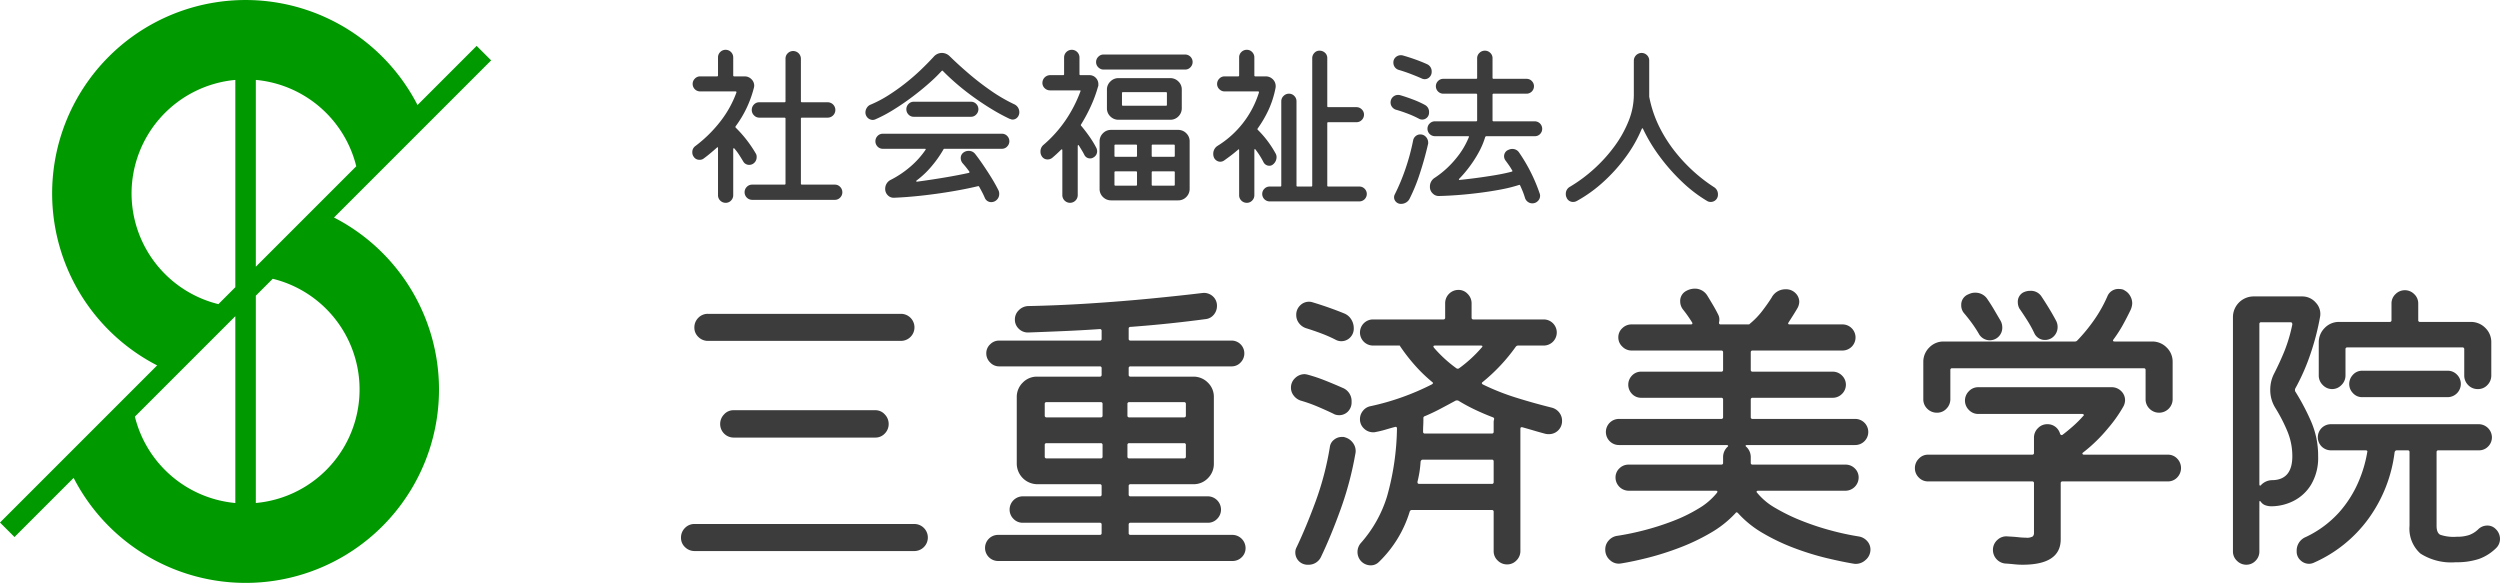
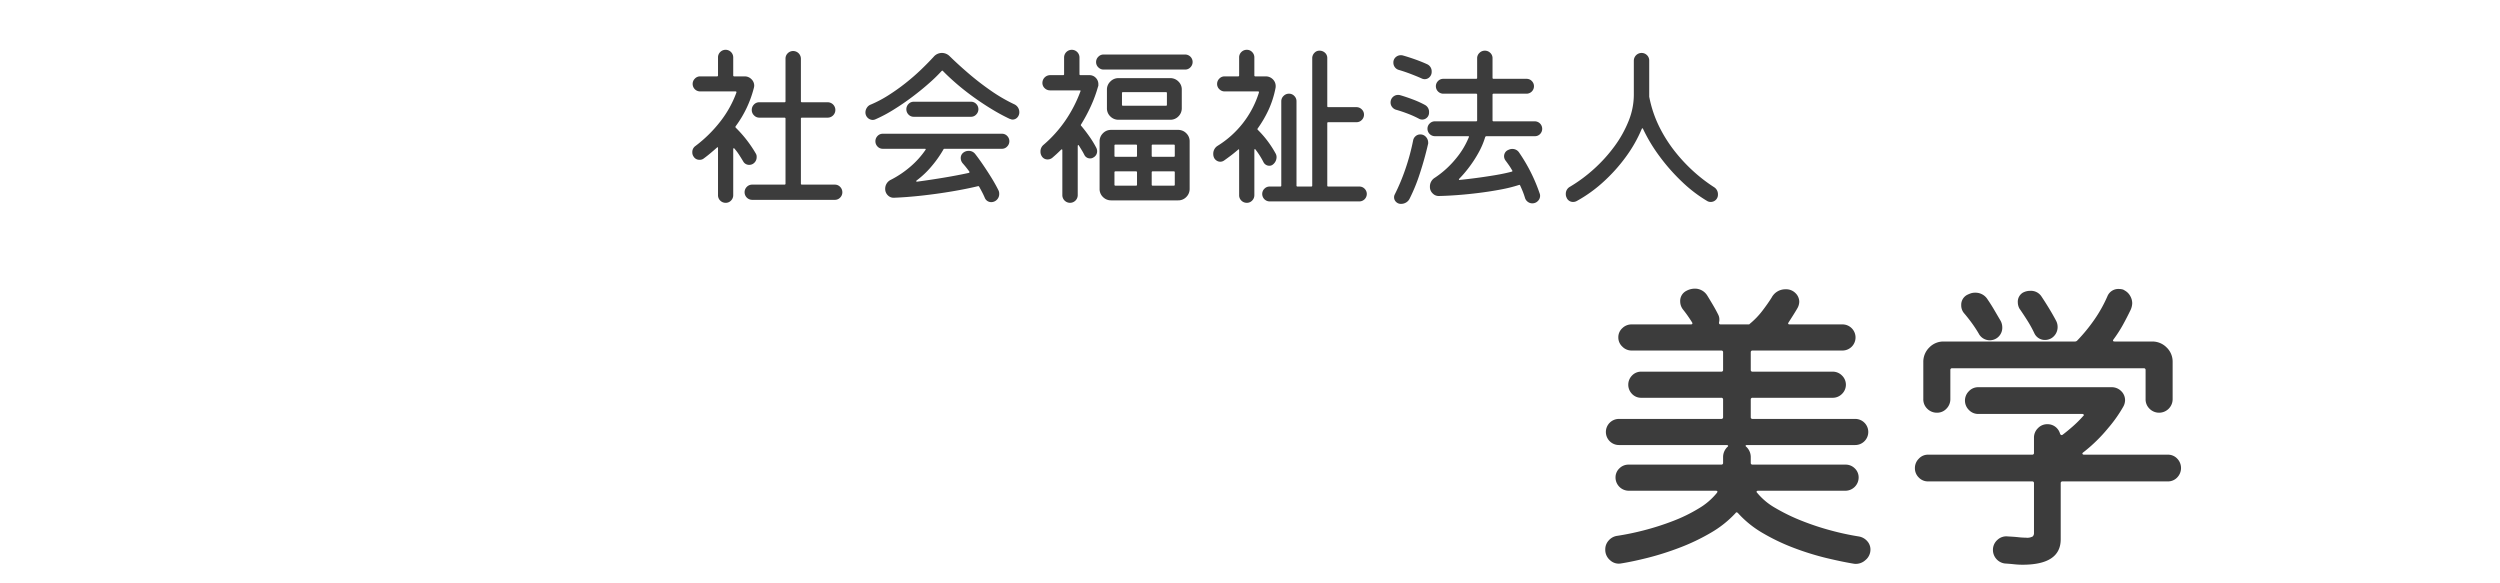
<svg xmlns="http://www.w3.org/2000/svg" width="257.328" height="60" viewBox="0 0 257.328 60">
  <defs>
    <style>.cls-1{fill:#090;}.cls-2{fill:#3c3c3c;}</style>
  </defs>
  <g id="レイヤー_2" data-name="レイヤー 2">
    <g id="contents">
-       <path class="cls-1" d="M34.379,22.39,50.554,6.215,49.062,4.723l-6.087,6.087A19.904,19.904,0,1,0,16.175,37.61L0,53.785,1.492,55.277l6.087-6.087A19.904,19.904,0,1,0,34.379,22.39Zm2.291-5.275L26.332,27.453V8.224A11.758,11.758,0,0,1,36.67,17.115ZM13.541,19.912A11.751,11.751,0,0,1,24.222,8.226V29.563L22.48,31.305A11.752,11.752,0,0,1,13.541,19.912Zm.343,22.973L24.222,32.547V51.776A11.758,11.758,0,0,1,13.884,42.885ZM26.332,51.774V30.437l1.742-1.742a11.732,11.732,0,0,1-1.742,23.079Z" />
      <path class="cls-2" d="M77.506,16.862a.726.726,0,0,1-.378.108.692.692,0,0,1-.63-.36q-.216-.36-.432-.693a5.405,5.405,0,0,0-.468-.621c-.024-.036-.051-.048-.081-.036-.03.012-.045.042-.045.09V20.084a.777.777,0,0,1-.225.558.734.734,0,0,1-.549.234.777.777,0,0,1-.558-.225.754.754,0,0,1-.234-.567V15.26q0-.179-.126-.054-.324.289-.657.567-.333.279-.675.531a.654.654,0,0,1-.45.144.683.683,0,0,1-.612-.342.732.732,0,0,1-.126-.432.755.755,0,0,1,.324-.648,13.6,13.6,0,0,0,2.574-2.538,10.895,10.895,0,0,0,1.638-2.952c.024-.083-.006-.126-.09-.126H72.07a.769.769,0,0,1-.774-.774.755.755,0,0,1,.225-.54.733.733,0,0,1,.549-.234h1.728a.095.095,0,0,0,.108-.108V5.918a.754.754,0,0,1,.234-.567.777.777,0,0,1,.558-.225.784.784,0,0,1,.774.792V7.754a.095.095,0,0,0,.108.108h1.062a.957.957,0,0,1,.702.288.916.916,0,0,1,.288.666,1.008,1.008,0,0,1-.036.234,11.425,11.425,0,0,1-.765,2.106,11.235,11.235,0,0,1-1.107,1.836.12.12,0,0,0,.018.162,12.635,12.635,0,0,1,2.052,2.646.613.613,0,0,1,.09.36A.798.798,0,0,1,77.506,16.862ZM82.438,18.896a.096.096,0,0,0,.108.108h3.384a.734.734,0,0,1,.549.234.778.778,0,0,1,.225.558.758.758,0,0,1-.225.54.734.734,0,0,1-.549.234h-8.496a.784.784,0,0,1-.792-.774.776.776,0,0,1,.225-.558.754.754,0,0,1,.567-.234h3.312A.096.096,0,0,0,80.854,18.896V12.218a.096.096,0,0,0-.108-.108H78.154a.743.743,0,0,1-.54-.234.764.764,0,0,1-.234-.558.776.776,0,0,1,.225-.558.733.733,0,0,1,.549-.234h2.592A.096.096,0,0,0,80.854,10.418V6.044a.756.756,0,0,1,.234-.567A.777.777,0,0,1,81.646,5.252a.799.799,0,0,1,.792.792v4.374a.096.096,0,0,0,.108.108h2.646a.792.792,0,0,1,0,1.584h-2.646a.096.096,0,0,0-.108.108Z" />
      <path class="cls-2" d="M104.38,10.724a.89.89,0,0,1,.54.81.775.775,0,0,1-.207.558.662.662,0,0,1-.495.216.402.402,0,0,1-.144-.027,1.396,1.396,0,0,0-.144-.045,19.583,19.583,0,0,1-1.845-.999q-.963-.584-1.899-1.26Q99.25,9.302,98.449,8.609,97.648,7.916,97.054,7.304c-.036-.048-.084-.042-.144.018A16.377,16.377,0,0,1,95.632,8.564q-.792.702-1.737,1.413-.945.712-1.935,1.323a14.309,14.309,0,0,1-1.872.99.675.675,0,0,1-.27.054.769.769,0,0,1-.738-.774.874.874,0,0,1,.153-.486.792.792,0,0,1,.405-.324,12.233,12.233,0,0,0,1.809-.954A20.723,20.723,0,0,0,93.22,8.546q.864-.684,1.602-1.395Q95.56,6.44,96.118,5.828a1.112,1.112,0,0,1,.828-.378,1.131,1.131,0,0,1,.774.306q.881.864,1.971,1.8a28.044,28.044,0,0,0,2.295,1.773A16.525,16.525,0,0,0,104.38,10.724Zm-13.518,3.042h12.276a.727.727,0,0,1,.531.225.771.771,0,0,1,0,1.089.712.712,0,0,1-.531.234H97.234c-.072,0-.114.024-.126.072a11.492,11.492,0,0,1-1.188,1.692A9.16,9.16,0,0,1,94.354,18.572q-.126.126.054.126,1.35-.179,2.754-.414,1.404-.234,2.556-.486c.072-.024.09-.072.054-.144q-.36-.486-.666-.828a.836.836,0,0,1-.216-.558.682.682,0,0,1,.27-.558.859.859,0,0,1,.54-.18.821.821,0,0,1,.666.306q.341.431.774,1.062.432.63.864,1.323.432.693.756,1.341a.768.768,0,0,1,.09.378.831.831,0,0,1-.45.774.771.771,0,0,1-.342.09.707.707,0,0,1-.702-.468c-.072-.168-.156-.345-.252-.531q-.144-.279-.306-.567c-.036-.072-.084-.096-.144-.072q-1.206.289-2.7.54-1.494.252-3.033.423-1.539.171-2.889.225a.826.826,0,0,1-.648-.252.905.905,0,0,1-.27-.666A1.018,1.018,0,0,1,91.708,18.5a10.156,10.156,0,0,0,2.025-1.368,8.862,8.862,0,0,0,1.521-1.692q.09-.126-.072-.126H90.862a.726.726,0,0,1-.531-.225.782.782,0,0,1,0-1.098A.726.726,0,0,1,90.862,13.766Zm9.09-1.746h-5.904a.725.725,0,0,1-.531-.225.782.782,0,0,1,0-1.098.726.726,0,0,1,.531-.225h5.904a.727.727,0,0,1,.531.225.771.771,0,0,1,0,1.089A.712.712,0,0,1,99.952,12.02Z" />
      <path class="cls-2" d="M111.112,7.628a.096.096,0,0,0,.108.108h.9a.883.883,0,0,1,.675.279.911.911,0,0,1,.261.639v.135a.304.304,0,0,1-.036.135,13.661,13.661,0,0,1-.738,2.007,17.056,17.056,0,0,1-1.008,1.881.1.1,0,0,0,.018.144q.414.486.837,1.089a10.152,10.152,0,0,1,.711,1.161.8.8,0,0,1,.09.36.722.722,0,0,1-.396.648.546.546,0,0,1-.324.09.638.638,0,0,1-.594-.36q-.127-.252-.27-.486-.144-.234-.288-.468c-.024-.048-.051-.066-.081-.054-.03.012-.045.048-.045.108v5.04a.792.792,0,0,1-1.584,0V15.458c0-.048-.015-.075-.045-.081a.086.086,0,0,0-.081.027q-.234.234-.459.441-.226.207-.459.405a.765.765,0,0,1-.468.162.684.684,0,0,1-.612-.342.853.853,0,0,1-.126-.468.87.87,0,0,1,.324-.702,12.91,12.91,0,0,0,2.214-2.457,13.682,13.682,0,0,0,1.566-3.015q.072-.126-.072-.126h-3.042a.777.777,0,0,1-.558-.225.733.733,0,0,1-.234-.549.799.799,0,0,1,.792-.792h1.332a.095.095,0,0,0,.108-.108V5.918a.792.792,0,0,1,1.584,0Zm2.484-2.016h8.388a.77.77,0,0,1,.549,1.314.732.732,0,0,1-.549.234h-8.388a.753.753,0,0,1-.54-.225.732.732,0,0,1-.234-.549.757.757,0,0,1,.225-.54A.733.733,0,0,1,113.596,5.612Zm.774,7.758h6.894a1.158,1.158,0,0,1,.837.342,1.135,1.135,0,0,1,.351.846v4.878a1.159,1.159,0,0,1-.342.837,1.134,1.134,0,0,1-.846.351h-6.894a1.157,1.157,0,0,1-.837-.342,1.133,1.133,0,0,1-.351-.846V14.558a1.158,1.158,0,0,1,.342-.837A1.134,1.134,0,0,1,114.37,13.37Zm6.084-1.044H115.126a1.157,1.157,0,0,1-.837-.342,1.135,1.135,0,0,1-.351-.846V9.212a1.124,1.124,0,0,1,.351-.819A1.142,1.142,0,0,1,115.126,8.042h5.328a1.158,1.158,0,0,1,.837.342,1.114,1.114,0,0,1,.351.828V11.138a1.157,1.157,0,0,1-.342.837A1.132,1.132,0,0,1,120.454,12.326Zm-3.528,3.816a.095.095,0,0,0,.108-.108V14.99a.096.096,0,0,0-.108-.108h-2.106a.096.096,0,0,0-.108.108v1.044a.095.095,0,0,0,.108.108Zm.108,1.602a.096.096,0,0,0-.108-.108h-2.106a.096.096,0,0,0-.108.108v1.26a.096.096,0,0,0,.108.108h2.106a.096.096,0,0,0,.108-.108Zm3.078-8.154a.095.095,0,0,0-.108-.108h-4.41a.095.095,0,0,0-.108.108v1.188a.096.096,0,0,0,.108.108h4.41a.095.095,0,0,0,.108-.108Zm-1.566,6.444a.095.095,0,0,0,.108.108H120.814a.095.095,0,0,0,.108-.108V14.99a.095.095,0,0,0-.108-.108h-2.16a.096.096,0,0,0-.108.108Zm.108,1.602a.096.096,0,0,0-.108.108v1.26a.096.096,0,0,0,.108.108H120.814a.095.095,0,0,0,.108-.108V17.744a.095.095,0,0,0-.108-.108Z" />
      <path class="cls-2" d="M130.048,16.682a8.045,8.045,0,0,0-.81-1.278q-.036-.072-.081-.054c-.03.012-.045.042-.045.09v4.644a.776.776,0,0,1-.225.558.735.735,0,0,1-.549.234.779.779,0,0,1-.558-.225.755.755,0,0,1-.234-.567V15.476q0-.179-.126-.054-.396.342-.756.612-.36.27-.666.486a.673.673,0,0,1-.396.126.68.68,0,0,1-.378-.117.721.721,0,0,1-.27-.315.917.917,0,0,1-.072-.378.953.953,0,0,1,.45-.828,9.908,9.908,0,0,0,4.248-5.472c.024-.083-.006-.126-.09-.126h-3.438a.753.753,0,0,1-.54-.225.732.732,0,0,1-.234-.549.757.757,0,0,1,.225-.54.733.733,0,0,1,.549-.234H127.438a.096.096,0,0,0,.108-.108V5.918a.756.756,0,0,1,.234-.567.778.778,0,0,1,.558-.225.734.734,0,0,1,.549.234.777.777,0,0,1,.225.558V7.754a.096.096,0,0,0,.108.108h1.044a1.015,1.015,0,0,1,.747.297.971.971,0,0,1,.297.711.868.868,0,0,1-.018.198,9.838,9.838,0,0,1-.738,2.286,11.821,11.821,0,0,1-1.098,1.872.099.099,0,0,0,.018.144A10.468,10.468,0,0,1,131.29,15.782a.757.757,0,0,1,.108.396.971.971,0,0,1-.378.756.551.551,0,0,1-.378.126.648.648,0,0,1-.342-.099A.67.67,0,0,1,130.048,16.682Zm6.57,2.412a.095.095,0,0,0,.108.108h3.204a.727.727,0,0,1,.531.225.748.748,0,0,1,.225.549.769.769,0,0,1-.756.756h-9.252a.769.769,0,0,1-.756-.756.746.746,0,0,1,.225-.549.726.726,0,0,1,.531-.225h1.098a.095.095,0,0,0,.108-.108V10.418a.741.741,0,0,1,.234-.54.762.762,0,0,1,.558-.234.735.735,0,0,1,.549.234.756.756,0,0,1,.225.54v8.676a.095.095,0,0,0,.108.108h1.404a.095.095,0,0,0,.108-.108V5.99a.773.773,0,0,1,.216-.54.685.685,0,0,1,.522-.234.817.817,0,0,1,.576.216.725.725,0,0,1,.234.558v4.932a.095.095,0,0,0,.108.108h2.898a.757.757,0,0,1,.54.225.733.733,0,0,1,.234.549.756.756,0,0,1-.225.54.731.731,0,0,1-.549.234h-2.898a.095.095,0,0,0-.108.108Z" />
      <path class="cls-2" d="M146.086,12.236a10.598,10.598,0,0,0-1.17-.531q-.631-.242-1.206-.405a.789.789,0,0,1-.414-.279.728.728,0,0,1-.162-.459.77.77,0,0,1,.756-.792.869.869,0,0,1,.198.018q.63.18,1.341.45a9.756,9.756,0,0,1,1.233.558.811.811,0,0,1,.432.774.708.708,0,0,1-.702.738A.678.678,0,0,1,146.086,12.236Zm-2.106-5.04a.742.742,0,0,1-.405-.279.755.755,0,0,1-.153-.459.72.72,0,0,1,.234-.567.771.771,0,0,1,.522-.207.869.869,0,0,1,.198.018q.576.162,1.242.396.666.234,1.26.504a.799.799,0,0,1,.486.774.754.754,0,0,1-.216.558.691.691,0,0,1-.504.216.762.762,0,0,1-.342-.09q-.486-.216-1.098-.45Q144.592,7.376,143.98,7.196Zm2.196,6.642a.755.755,0,0,1,.603.261.853.853,0,0,1,.225.567v.09a.196.196,0,0,1-.018.09q-.342,1.494-.837,3.006A17.937,17.937,0,0,1,145.078,20.48a.924.924,0,0,1-.36.369.987.987,0,0,1-.504.135.69.69,0,0,1-.522-.207.649.649,0,0,1-.198-.459.609.609,0,0,1,.072-.306,20.686,20.686,0,0,0,1.089-2.601,22.619,22.619,0,0,0,.801-2.961.746.746,0,0,1,.261-.441A.705.705,0,0,1,146.176,13.838Zm10.206,1.89a17.113,17.113,0,0,1,2.088,4.158.683.683,0,0,1,.054.27.743.743,0,0,1-.234.54.784.784,0,0,1-.576.234.757.757,0,0,1-.441-.144.793.793,0,0,1-.297-.396q-.108-.36-.234-.675-.127-.315-.27-.621a.086.086,0,0,0-.126-.054,15.048,15.048,0,0,1-1.881.468q-1.052.199-2.187.342-1.134.144-2.205.225-1.072.081-1.953.099a.844.844,0,0,1-.648-.261.903.903,0,0,1-.288-.675,1.053,1.053,0,0,1,.522-.954,9.762,9.762,0,0,0,2.178-1.989,8.298,8.298,0,0,0,1.296-2.151c.048-.083.024-.126-.072-.126h-3.402a.768.768,0,0,1-.774-.774.725.725,0,0,1,.225-.531.747.747,0,0,1,.549-.225h4.23a.096.096,0,0,0,.108-.108V9.752a.096.096,0,0,0-.108-.108h-3.384a.768.768,0,0,1-.756-.756.745.745,0,0,1,.225-.549.726.726,0,0,1,.531-.225H151.936a.096.096,0,0,0,.108-.108V5.99a.743.743,0,0,1,.234-.54.763.763,0,0,1,.558-.234.779.779,0,0,1,.558.225.733.733,0,0,1,.234.549V8.006a.096.096,0,0,0,.108.108h3.402a.727.727,0,0,1,.531.225.747.747,0,0,1,.225.549.768.768,0,0,1-.756.756h-3.402a.096.096,0,0,0-.108.108v2.628a.096.096,0,0,0,.108.108h4.248a.769.769,0,0,1,.756.756.763.763,0,0,1-.216.549.717.717,0,0,1-.54.225h-4.986a.152.152,0,0,0-.126.09,8.12,8.12,0,0,1-.72,1.674,12.536,12.536,0,0,1-.99,1.503,11.667,11.667,0,0,1-.954,1.107c-.036.036-.048.069-.036.099.012.03.042.039.09.027q.738-.072,1.692-.198.954-.126,1.926-.288.972-.162,1.71-.36c.096-.024.114-.072.054-.144q-.162-.288-.333-.531-.171-.242-.333-.459a.741.741,0,0,1-.162-.45.727.727,0,0,1,.099-.369.651.651,0,0,1,.279-.261,1.695,1.695,0,0,1,.216-.09.736.736,0,0,1,.234-.036A.821.821,0,0,1,156.382,15.728Z" />
      <path class="cls-2" d="M176.416,19.256a.854.854,0,0,1,.414.756.739.739,0,0,1-.738.774.668.668,0,0,1-.36-.09,14.172,14.172,0,0,1-2.565-1.953,19.68,19.68,0,0,1-2.322-2.619,16.66,16.66,0,0,1-1.719-2.844q-.018-.072-.063-.072c-.03,0-.057.024-.081.072a13.925,13.925,0,0,1-1.647,2.889,17.022,17.022,0,0,1-2.331,2.583,14.177,14.177,0,0,1-2.718,1.944.767.767,0,0,1-.342.09.706.706,0,0,1-.702-.468.753.753,0,0,1-.072-.342.821.821,0,0,1,.432-.756,15.352,15.352,0,0,0,2.457-1.818,15.423,15.423,0,0,0,2.106-2.322,11.713,11.713,0,0,0,1.467-2.619,7.243,7.243,0,0,0,.54-2.691V6.242a.799.799,0,0,1,.792-.792.778.778,0,0,1,.558.225.755.755,0,0,1,.234.567V9.941a.307.307,0,0,0,.018.099A12.005,12.005,0,0,0,170.8,13.064,14.449,14.449,0,0,0,172.438,15.638a16.701,16.701,0,0,0,1.962,2.079A16.082,16.082,0,0,0,176.416,19.256Z" />
-       <path class="cls-2" d="M94.096,56.72H71.504a1.383,1.383,0,0,1-.992-.4,1.303,1.303,0,0,1-.416-.976,1.382,1.382,0,0,1,.4-.992,1.341,1.341,0,0,1,1.008-.416H94.096a1.382,1.382,0,0,1,.992.4,1.392,1.392,0,0,1-.992,2.384Zm-1.376-21.632H72.88a1.38,1.38,0,0,1-.992-.4,1.302,1.302,0,0,1-.416-.976,1.382,1.382,0,0,1,.4-.992,1.339,1.339,0,0,1,1.008-.416H92.72a1.383,1.383,0,0,1,.992.4,1.392,1.392,0,0,1-.992,2.384ZM90.096,45.04H75.504a1.393,1.393,0,0,1-1.376-1.408,1.396,1.396,0,0,1,.4-.976,1.279,1.279,0,0,1,.976-.432H90.096a1.28,1.28,0,0,1,.976.432,1.398,1.398,0,0,1,.4.976,1.381,1.381,0,0,1-.4.992A1.303,1.303,0,0,1,90.096,45.04Z" />
-       <path class="cls-2" d="M116.176,54.864a.17.17,0,0,0,.192.192h10.496A1.367,1.367,0,0,1,128.208,56.4a1.276,1.276,0,0,1-.4.96,1.317,1.317,0,0,1-.944.384H102.736a1.344,1.344,0,0,1,0-2.688h10.464a.17.17,0,0,0,.192-.192V54a.17.17,0,0,0-.192-.192h-7.936a1.289,1.289,0,0,1-.944-.4,1.327,1.327,0,0,1-.4-.976,1.367,1.367,0,0,1,1.344-1.344h7.936a.17.17,0,0,0,.192-.192v-.864a.17.17,0,0,0-.192-.192h-6.432a2.13,2.13,0,0,1-2.112-2.112V40.88a2.059,2.059,0,0,1,.608-1.488,2.016,2.016,0,0,1,1.504-.624h6.432a.17.17,0,0,0,.192-.192V37.904a.17.17,0,0,0-.192-.192H102.832a1.254,1.254,0,0,1-.912-.4,1.289,1.289,0,0,1-.4-.944,1.239,1.239,0,0,1,.4-.928,1.281,1.281,0,0,1,.912-.384h10.368a.17.17,0,0,0,.192-.192V34.064a.17.17,0,0,0-.192-.192q-1.856.128-3.728.208-1.872.081-3.664.144a1.316,1.316,0,0,1-.944-.384,1.273,1.273,0,0,1-.4-.96,1.29,1.29,0,0,1,.4-.944,1.415,1.415,0,0,1,.944-.432q3.168-.064,6.384-.272,3.216-.207,6.192-.496,2.976-.288,5.376-.576a1.343,1.343,0,0,1,1.056.32,1.282,1.282,0,0,1,.448,1.024,1.379,1.379,0,0,1-.32.88,1.246,1.246,0,0,1-.864.464q-1.664.224-3.616.432-1.953.208-4.096.368a.17.17,0,0,0-.192.192v1.024a.17.17,0,0,0,.192.192h10.4a1.31,1.31,0,0,1,1.312,1.312,1.318,1.318,0,0,1-.384.944,1.238,1.238,0,0,1-.928.4h-10.4a.17.17,0,0,0-.192.192v.672a.17.17,0,0,0,.192.192H122.832a2.06,2.06,0,0,1,1.488.608,2.018,2.018,0,0,1,.624,1.504V47.728a2.061,2.061,0,0,1-.608,1.488,2.019,2.019,0,0,1-1.504.624h-6.464a.17.17,0,0,0-.192.192V50.896a.17.17,0,0,0,.192.192h7.968a1.367,1.367,0,0,1,1.344,1.344,1.328,1.328,0,0,1-.4.976,1.29,1.29,0,0,1-.944.4h-7.968a.17.17,0,0,0-.192.192ZM113.296,42.96a.17.17,0,0,0,.192-.192V41.584a.17.17,0,0,0-.192-.192H107.728a.17.17,0,0,0-.192.192v1.184a.17.17,0,0,0,.192.192Zm.192,2.848a.17.17,0,0,0-.192-.192H107.728a.17.17,0,0,0-.192.192v1.184a.17.17,0,0,0,.192.192h5.568a.17.17,0,0,0,.192-.192Zm2.56-3.04a.17.17,0,0,0,.192.192h5.632a.17.17,0,0,0,.192-.192V41.584a.17.17,0,0,0-.192-.192h-5.632a.17.17,0,0,0-.192.192Zm.192,2.848a.17.17,0,0,0-.192.192v1.184a.17.17,0,0,0,.192.192h5.632a.17.17,0,0,0,.192-.192V45.808a.17.17,0,0,0-.192-.192Z" />
-       <path class="cls-2" d="M137.232,42.576q-.737-.352-1.6-.72a15.211,15.211,0,0,0-1.76-.624,1.494,1.494,0,0,1-.72-.528,1.293,1.293,0,0,1-.272-.784,1.316,1.316,0,0,1,.432-1.008,1.397,1.397,0,0,1,.976-.4,1.781,1.781,0,0,1,.352.064,16.373,16.373,0,0,1,1.76.592q.927.368,1.792.752a1.462,1.462,0,0,1,.928,1.44,1.33,1.33,0,0,1-.384,1.008,1.254,1.254,0,0,1-.896.368,1.467,1.467,0,0,1-.288-.032A.993.993,0,0,1,137.232,42.576ZM138.416,45.008a1.516,1.516,0,0,1,.896.656,1.363,1.363,0,0,1,.192,1.072A34.161,34.161,0,0,1,138,52.4q-.992,2.752-2.016,4.896a1.401,1.401,0,0,1-1.344.832,1.258,1.258,0,0,1-1.312-1.248,1.078,1.078,0,0,1,.128-.544q.992-2.079,1.968-4.736a30.514,30.514,0,0,0,1.456-5.568,1.124,1.124,0,0,1,.432-.768,1.249,1.249,0,0,1,.784-.288h.16A.362.362,0,0,1,138.416,45.008Zm-4-11.232a1.494,1.494,0,0,1-.72-.528,1.338,1.338,0,0,1-.272-.816,1.313,1.313,0,0,1,.4-.992,1.282,1.282,0,0,1,.912-.384,1.156,1.156,0,0,1,.192.016,1.311,1.311,0,0,1,.192.048q1.696.512,3.264,1.152a1.508,1.508,0,0,1,.704.608,1.683,1.683,0,0,1,.256.896,1.289,1.289,0,0,1-.384.976,1.255,1.255,0,0,1-.896.368,1.196,1.196,0,0,1-.544-.128,13.757,13.757,0,0,0-1.472-.656Q135.247,34.033,134.416,33.776Zm25.344,8.192a1.406,1.406,0,0,1,.736.496,1.337,1.337,0,0,1,.288.848,1.339,1.339,0,0,1-1.344,1.376,1.511,1.511,0,0,1-.352-.032q-.609-.16-1.2-.336-.593-.176-1.168-.336c-.149-.042-.224.011-.224.16V56.72a1.346,1.346,0,0,1-.4.96,1.305,1.305,0,0,1-.976.416,1.346,1.346,0,0,1-.96-.4,1.304,1.304,0,0,1-.416-.976V52.688a.17.17,0,0,0-.192-.192h-8.224a.226.226,0,0,0-.224.16,12.095,12.095,0,0,1-3.168,5.184,1.176,1.176,0,0,1-.864.352,1.378,1.378,0,0,1-.992-.448,1.401,1.401,0,0,1,0-1.856,12.959,12.959,0,0,0,2.688-4.784,27.101,27.101,0,0,0,1.024-6.992c0-.149-.075-.203-.224-.16q-.48.128-.96.272a9.587,9.587,0,0,1-.992.24.965.965,0,0,1-.288.032,1.335,1.335,0,0,1-.928-.384,1.288,1.288,0,0,1-.416-.992,1.314,1.314,0,0,1,.304-.832,1.295,1.295,0,0,1,.784-.48,25.9,25.9,0,0,0,6.304-2.24q.223-.127.032-.256a15.702,15.702,0,0,1-1.728-1.664,18.691,18.691,0,0,1-1.568-2.016c0-.021-.005-.032-.016-.032s-.016-.011-.016-.032h-2.752a1.344,1.344,0,0,1,0-2.688h7.232a.17.17,0,0,0,.192-.192V31.216a1.366,1.366,0,0,1,1.376-1.376,1.27,1.27,0,0,1,.944.416,1.346,1.346,0,0,1,.4.96V32.688a.17.17,0,0,0,.192.192H158.896a1.344,1.344,0,0,1,0,2.688h-2.624a.304.304,0,0,0-.256.128A18.42,18.42,0,0,1,152.624,39.312q-.193.128,0,.256a24,24,0,0,0,3.424,1.36Q157.839,41.489,159.76,41.968Zm-13.856,7.616v.064q0,.16.192.16h7.456a.17.17,0,0,0,.192-.192v-2.112a.17.17,0,0,0-.192-.192h-7.104q-.16,0-.224.192-.032.545-.112,1.056Q146.031,49.072,145.904,49.584Zm7.648-4.96a.17.17,0,0,0,.192-.192v-.928a.961.961,0,0,1,.032-.288c.042-.128.01-.213-.096-.256q-.928-.352-1.84-.784a18.081,18.081,0,0,1-1.744-.944.528.528,0,0,0-.256,0q-.768.417-1.552.832-.784.417-1.616.768a.197.197,0,0,0-.16.224v.096q0,.321-.016.64c-.011.213-.016.427-.016.64a.17.17,0,0,0,.192.192Zm-1.056-8.832c.149-.149.117-.224-.096-.224H147.728c-.192,0-.235.075-.128.224a13.387,13.387,0,0,0,2.304,2.112.24.24,0,0,0,.288,0A13.694,13.694,0,0,0,152.496,35.792Z" />
      <path class="cls-2" d="M191.312,55.216a1.468,1.468,0,0,1,.88.48,1.277,1.277,0,0,1,.336.864,1.394,1.394,0,0,1-.512,1.088,1.466,1.466,0,0,1-1.152.384q-1.184-.192-2.8-.576a28.035,28.035,0,0,1-3.328-1.024,21.05,21.05,0,0,1-3.248-1.536,10.548,10.548,0,0,1-2.592-2.08c-.107-.106-.192-.106-.256,0a10.899,10.899,0,0,1-2.56,2.032,21.33,21.33,0,0,1-3.184,1.52,29.59,29.59,0,0,1-3.264,1.04q-1.584.4-2.8.592a1.304,1.304,0,0,1-1.104-.336,1.397,1.397,0,0,1-.496-1.104,1.349,1.349,0,0,1,.368-.944,1.407,1.407,0,0,1,.88-.464,27.461,27.461,0,0,0,2.768-.576,26.951,26.951,0,0,0,2.944-.944,16.073,16.073,0,0,0,2.656-1.296,6.895,6.895,0,0,0,1.872-1.6q.16-.223-.128-.224h-8.96A1.367,1.367,0,0,1,166.288,49.168a1.275,1.275,0,0,1,.4-.96,1.317,1.317,0,0,1,.944-.384H177.168a.17.17,0,0,0,.192-.192v-.576A1.445,1.445,0,0,1,177.808,46c.064-.042.085-.085.064-.128-.021-.042-.075-.064-.16-.064H166.64a1.344,1.344,0,0,1,0-2.688H177.168a.17.17,0,0,0,.192-.192v-1.792a.17.17,0,0,0-.192-.192h-8.224a1.273,1.273,0,0,1-.96-.4,1.351,1.351,0,0,1,0-1.888,1.276,1.276,0,0,1,.96-.4H177.168a.17.17,0,0,0,.192-.192V36.272a.17.17,0,0,0-.192-.192h-9.248a1.307,1.307,0,0,1-.928-.4,1.267,1.267,0,0,1-.416-.944,1.253,1.253,0,0,1,.416-.96,1.336,1.336,0,0,1,.928-.384h6.112q.256,0,.128-.224-.224-.352-.448-.672-.224-.319-.48-.64a1.358,1.358,0,0,1-.288-.832A1.16,1.16,0,0,1,173.584,29.936a1.83,1.83,0,0,1,.8-.224,1.49,1.49,0,0,1,1.344.704q.256.416.56.928.304.512.56,1.024a1.085,1.085,0,0,1,.128.544.842.842,0,0,1-.032.256q-.032.224.16.224h2.944l.064-.064a8.096,8.096,0,0,0,1.296-1.344q.56-.735.944-1.344a1.595,1.595,0,0,1,1.44-.864,1.355,1.355,0,0,1,1.024.4,1.246,1.246,0,0,1,.384.88,1.405,1.405,0,0,1-.192.672q-.224.384-.448.736-.224.353-.448.704-.16.224.128.224h5.408a1.344,1.344,0,0,1,0,2.688H180.4a.17.17,0,0,0-.192.192v1.792a.17.17,0,0,0,.192.192H188.624a1.328,1.328,0,0,1,.976.4,1.313,1.313,0,0,1,0,1.888,1.326,1.326,0,0,1-.976.4H180.4a.17.17,0,0,0-.192.192v1.792a.17.17,0,0,0,.192.192H190.96a1.344,1.344,0,0,1,0,2.688H179.824c-.085,0-.133.021-.144.064-.011.043.016.085.08.128a1.448,1.448,0,0,1,.448,1.056v.576a.17.17,0,0,0,.192.192h9.568a1.318,1.318,0,0,1,.944.384,1.276,1.276,0,0,1,.4.96,1.367,1.367,0,0,1-1.344,1.344h-8.992c-.085,0-.139.021-.16.064a.104.104,0,0,0,.032.128,6.718,6.718,0,0,0,1.92,1.6A19.287,19.287,0,0,0,185.52,53.632a26.919,26.919,0,0,0,3.024.992A27.248,27.248,0,0,0,191.312,55.216Z" />
      <path class="cls-2" d="M214.416,46.576c-.064.043-.086.091-.064.144s.075.08.16.08h8.64a1.292,1.292,0,0,1,.944.4,1.391,1.391,0,0,1,0,1.952,1.291,1.291,0,0,1-.944.4H212.304a.17.17,0,0,0-.192.192v5.76q0,2.624-3.936,2.624a8.048,8.048,0,0,1-.864-.048q-.449-.048-.96-.08a1.409,1.409,0,0,1-1.216-1.376,1.358,1.358,0,0,1,.464-1.056,1.333,1.333,0,0,1,1.072-.352q.639.032,1.088.08a7.313,7.313,0,0,0,.768.048,1.167,1.167,0,0,0,.704-.128.477.477,0,0,0,.128-.352V49.744a.17.17,0,0,0-.192-.192H198.448a1.289,1.289,0,0,1-.944-.4,1.325,1.325,0,0,1-.4-.976,1.342,1.342,0,0,1,.4-.96,1.267,1.267,0,0,1,.944-.416H209.168a.17.17,0,0,0,.192-.192V45.04a1.343,1.343,0,0,1,.4-.96,1.304,1.304,0,0,1,.976-.416,1.323,1.323,0,0,1,.832.272,1.357,1.357,0,0,1,.48.72c.064.128.149.16.256.096q.544-.415,1.088-.896A11.521,11.521,0,0,0,214.416,42.832c.064-.042.085-.09.064-.144-.021-.053-.075-.08-.16-.08h-10.688a1.301,1.301,0,0,1-.976-.416,1.352,1.352,0,0,1,0-1.92,1.305,1.305,0,0,1,.976-.416h13.696a1.37,1.37,0,0,1,1.008.4,1.292,1.292,0,0,1,.4.944,1.405,1.405,0,0,1-.192.672,14.076,14.076,0,0,1-1.536,2.176,16.168,16.168,0,0,1-1.232,1.344A15.772,15.772,0,0,1,214.416,46.576ZM199.376,42.48a1.379,1.379,0,0,1-.992-.4,1.339,1.339,0,0,1-.416-1.008V37.264a2.059,2.059,0,0,1,.608-1.488,2.016,2.016,0,0,1,1.504-.624H213.584a.307.307,0,0,0,.224-.096,17.115,17.115,0,0,0,1.76-2.144,14.08,14.08,0,0,0,1.344-2.4,1.213,1.213,0,0,1,1.184-.768,1.664,1.664,0,0,1,.32.032.701.701,0,0,1,.288.128,1.416,1.416,0,0,1,.56.56,1.513,1.513,0,0,1,.208.752,1.794,1.794,0,0,1-.16.672q-.385.8-.8,1.552a13.55,13.55,0,0,1-.96,1.488q-.16.224.128.224H221.52a2.059,2.059,0,0,1,1.488.608,2.016,2.016,0,0,1,.624,1.504v3.808a1.393,1.393,0,0,1-1.376,1.408,1.38,1.38,0,0,1-.992-.4,1.339,1.339,0,0,1-.416-1.008V38.096a.17.17,0,0,0-.192-.192H200.944a.17.17,0,0,0-.192.192v2.976a1.381,1.381,0,0,1-.4.992A1.3,1.3,0,0,1,199.376,42.48Zm4.288-8.16q-.32-.544-.704-1.072-.385-.528-.768-.976a1.236,1.236,0,0,1-.32-.864,1.145,1.145,0,0,1,.608-1.056,2.979,2.979,0,0,1,.384-.16,1.313,1.313,0,0,1,.416-.064,1.46,1.46,0,0,1,1.312.704q.352.512.688,1.088.336.576.656,1.12a1.425,1.425,0,0,1,.16.64,1.286,1.286,0,0,1-2.432.64Zm5.728-.032a12.283,12.283,0,0,0-.704-1.28q-.385-.608-.736-1.12a1.089,1.089,0,0,1-.192-.368,1.348,1.348,0,0,1-.064-.4,1.087,1.087,0,0,1,.512-.992,1.576,1.576,0,0,1,.768-.192,1.292,1.292,0,0,1,1.152.576q.384.576.784,1.232t.72,1.264a1.366,1.366,0,0,1,.16.608,1.343,1.343,0,0,1-.672,1.216,1.308,1.308,0,0,1-.576.16A1.196,1.196,0,0,1,209.392,34.288Z" />
-       <path class="cls-2" d="M238.608,46.96a5.378,5.378,0,0,1-.736,2.944,4.466,4.466,0,0,1-1.84,1.68,5.111,5.111,0,0,1-2.224.528,1.91,1.91,0,0,1-.608-.096.975.975,0,0,1-.48-.352q-.16-.223-.16.064V56.752a1.329,1.329,0,0,1-.4.976,1.292,1.292,0,0,1-.944.4,1.343,1.343,0,0,1-.96-.4,1.303,1.303,0,0,1-.416-.976V32.624a2.131,2.131,0,0,1,2.112-2.112h4.992a1.837,1.837,0,0,1,1.44.656,1.675,1.675,0,0,1,.416,1.488,26.027,26.027,0,0,1-1.008,3.856,21.479,21.479,0,0,1-1.552,3.504.516.516,0,0,0,0,.256,23.435,23.435,0,0,1,1.648,3.12A8.816,8.816,0,0,1,238.608,46.96Zm-4.416-4.992a3.467,3.467,0,0,1-.512-1.856A3.598,3.598,0,0,1,234.064,38.48q.607-1.184,1.088-2.368a15.905,15.905,0,0,0,.8-2.72c0-.149-.064-.224-.192-.224H232.752a.17.17,0,0,0-.192.192v16.48c0,.086.021.134.064.144.042.011.085-.016.128-.08a1.607,1.607,0,0,1,1.184-.48q2.016-.064,2.016-2.464a6.655,6.655,0,0,0-.512-2.576A16.857,16.857,0,0,0,234.192,41.968Zm22.688,12.48a1.41,1.41,0,0,1,.448,1.024,1.318,1.318,0,0,1-.416.96,4.842,4.842,0,0,1-1.76,1.104,7.23,7.23,0,0,1-2.368.336,5.871,5.871,0,0,1-3.648-.896,3.429,3.429,0,0,1-1.12-2.848V46.544a.17.17,0,0,0-.192-.192h-1.12c-.107,0-.181.064-.224.192a14.674,14.674,0,0,1-2.704,6.864,13.838,13.838,0,0,1-5.648,4.528,1.207,1.207,0,0,1-.48.096,1.268,1.268,0,0,1-.848-.352,1.213,1.213,0,0,1-.4-.96,1.5,1.5,0,0,1,.928-1.44,10.827,10.827,0,0,0,3.44-2.544,11.642,11.642,0,0,0,1.984-3.12,13.187,13.187,0,0,0,.912-3.072c.043-.128-.021-.192-.192-.192h-3.552a1.344,1.344,0,0,1,0-2.688h15.232a1.366,1.366,0,0,1,1.344,1.344,1.318,1.318,0,0,1-.384.944,1.274,1.274,0,0,1-.96.4H250.992a.17.17,0,0,0-.192.192v7.584q0,.705.368.912a4.278,4.278,0,0,0,1.712.208,3.844,3.844,0,0,0,1.264-.176,2.644,2.644,0,0,0,.912-.56,1.318,1.318,0,0,1,.96-.416A1.175,1.175,0,0,1,256.88,54.448Zm-18.208-15.808V35.248a2.058,2.058,0,0,1,.608-1.488,2.015,2.015,0,0,1,1.504-.624h5.184a.17.17,0,0,0,.192-.192v-1.696a1.304,1.304,0,0,1,.416-.976,1.352,1.352,0,0,1,1.92,0,1.304,1.304,0,0,1,.416.976v1.696a.17.17,0,0,0,.192.192h5.216a2.058,2.058,0,0,1,1.488.608,2.016,2.016,0,0,1,.624,1.504v3.392a1.381,1.381,0,0,1-.4.992,1.301,1.301,0,0,1-.976.416,1.337,1.337,0,0,1-1.008-.416,1.379,1.379,0,0,1-.4-.992v-2.688a.17.17,0,0,0-.192-.192H241.616a.17.17,0,0,0-.192.192v2.688a1.355,1.355,0,0,1-.416.992,1.316,1.316,0,0,1-1.92,0A1.353,1.353,0,0,1,238.672,38.64Zm4.48-.48h8.8a1.292,1.292,0,0,1,.944.4,1.33,1.33,0,0,1,.4.976,1.366,1.366,0,0,1-1.344,1.344h-8.8a1.25,1.25,0,0,1-.96-.416,1.336,1.336,0,0,1-.384-.928,1.374,1.374,0,0,1,.384-.96A1.253,1.253,0,0,1,243.152,38.16Z" />
    </g>
  </g>
</svg>